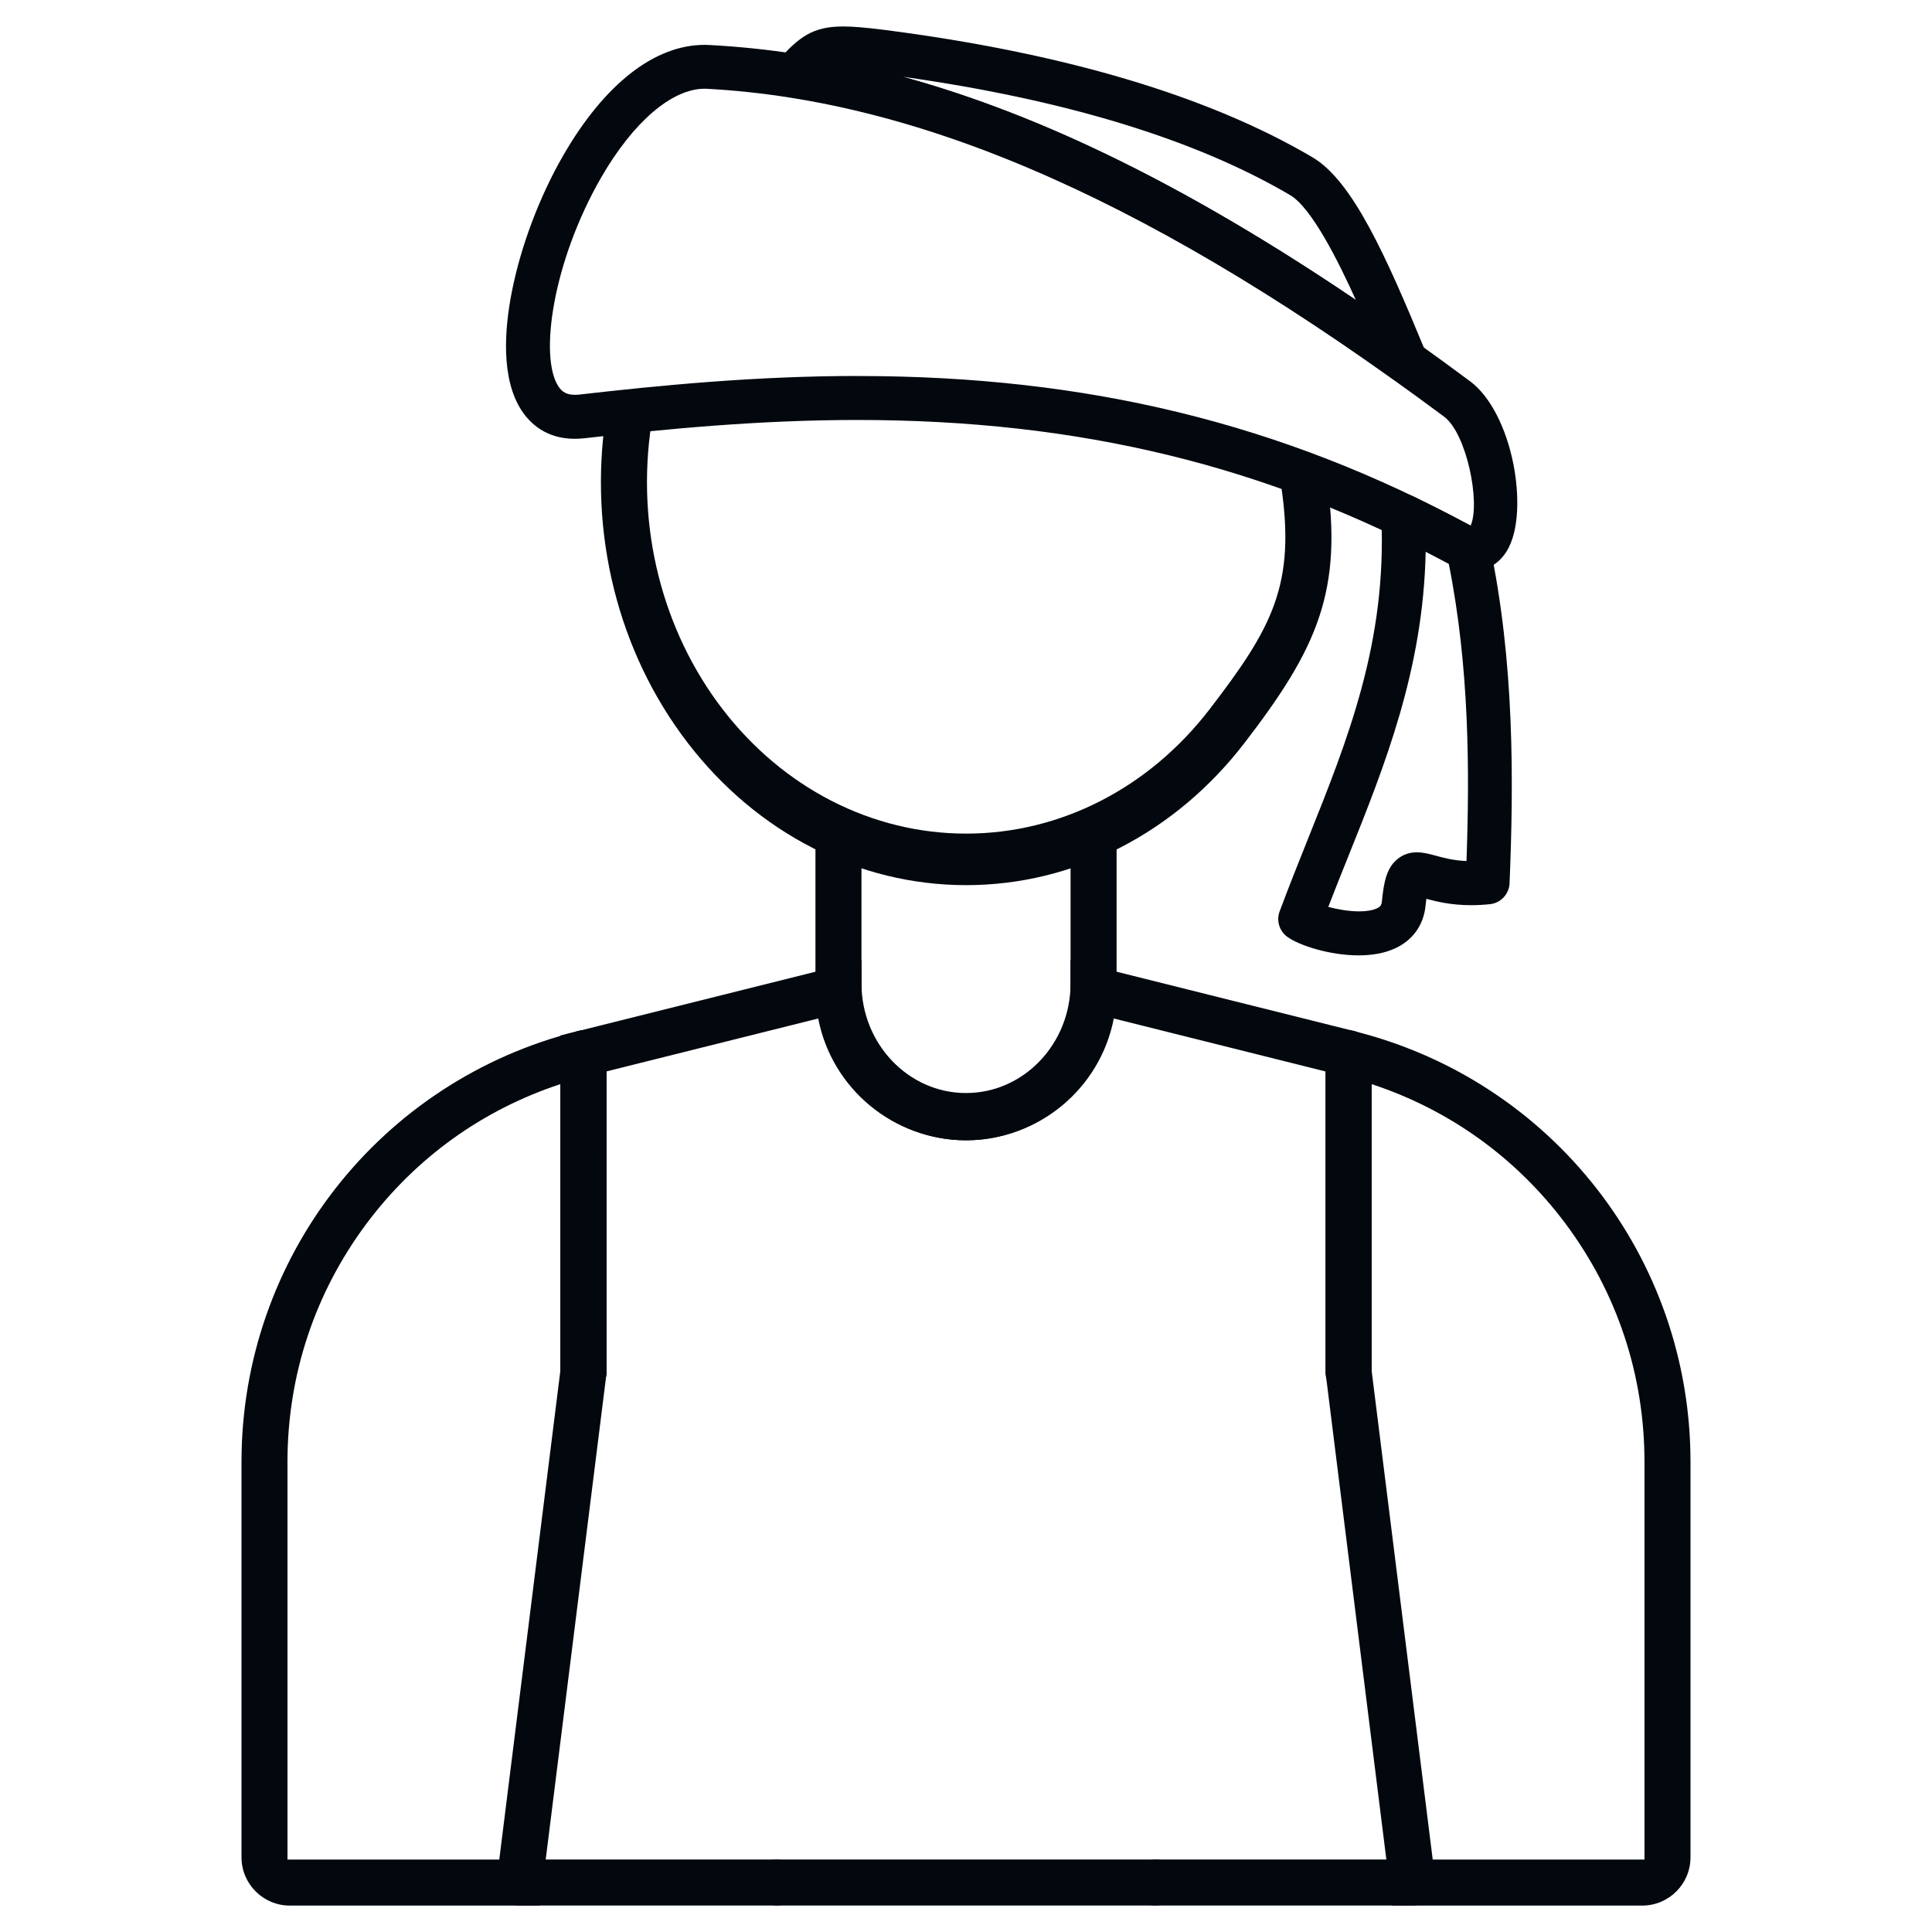
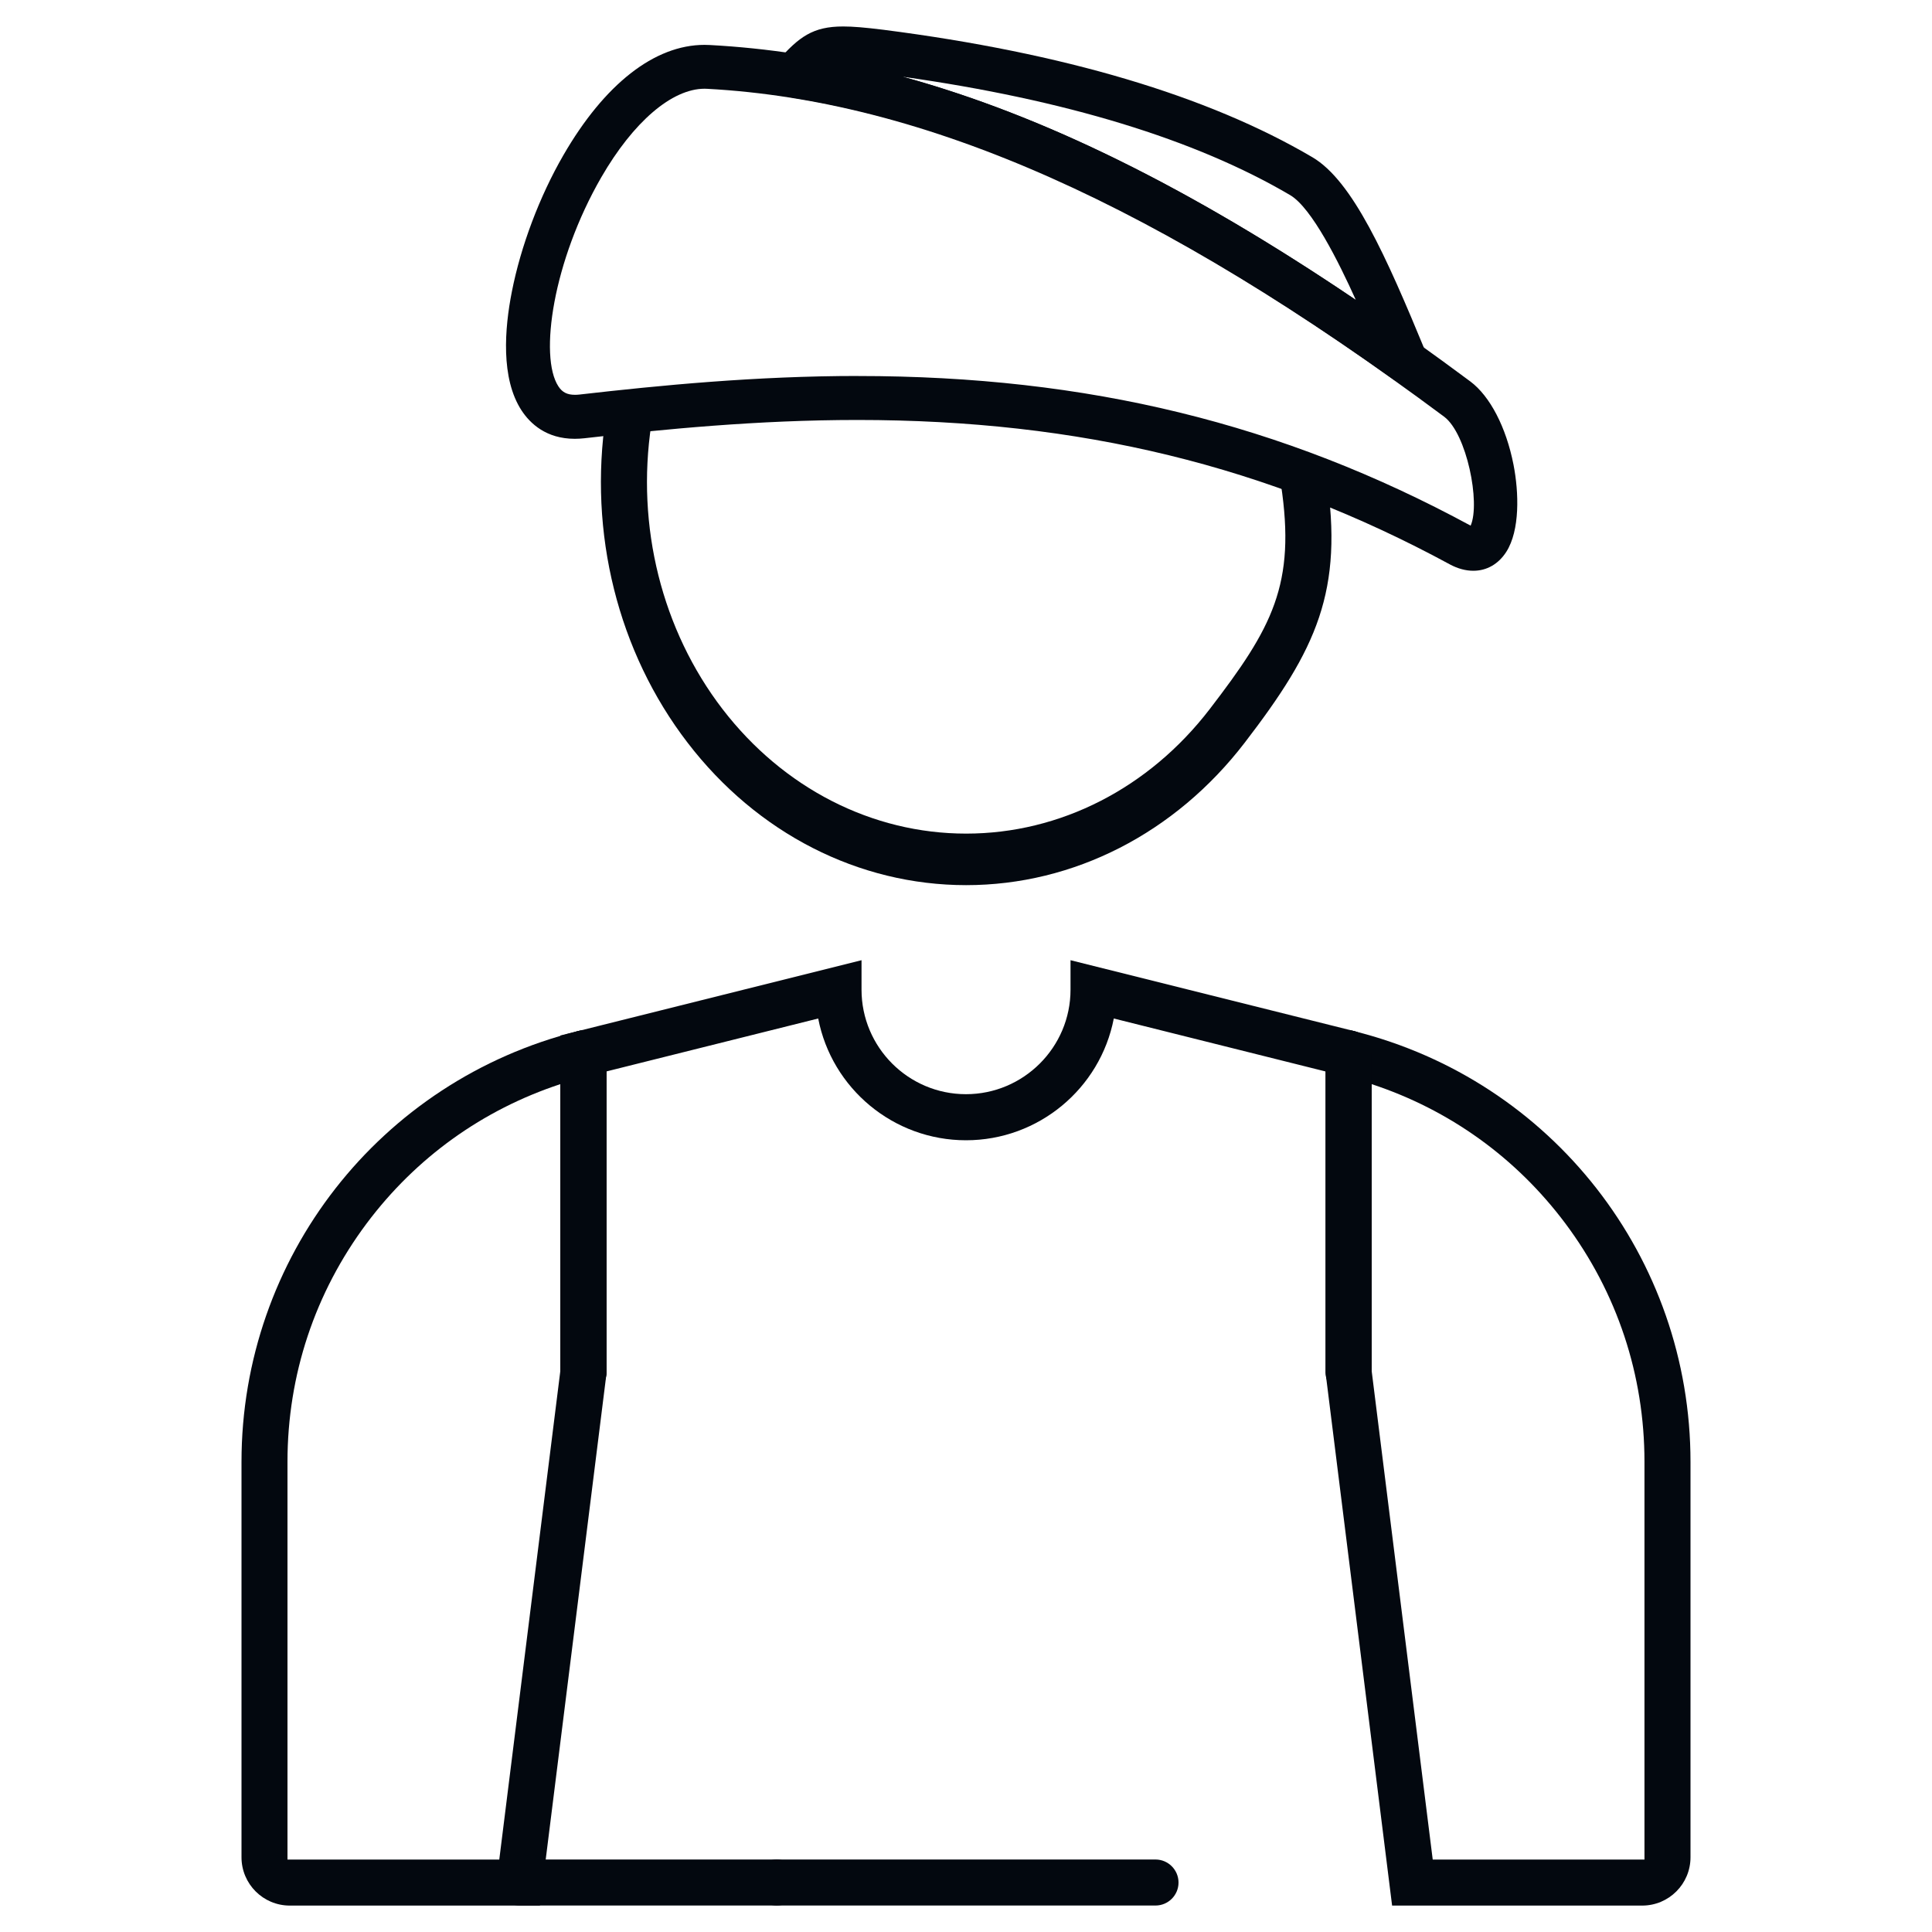
<svg xmlns="http://www.w3.org/2000/svg" fill="none" viewBox="0 0 40 40" height="40" width="40">
  <path fill="#03080F" d="M20.003 18.326C17.776 18.326 15.674 17.252 14.236 15.377C12.794 13.5 12.178 11.032 12.545 8.605C12.584 8.348 12.782 8.162 13.015 8.162C13.046 8.162 13.076 8.165 13.107 8.172C13.363 8.227 13.529 8.497 13.485 8.785C13.166 10.896 13.703 13.045 14.959 14.681C16.218 16.319 18.056 17.259 20.003 17.259C21.95 17.259 23.788 16.319 25.046 14.681C26.339 12.997 26.835 12.104 26.52 10.024C26.476 9.736 26.643 9.466 26.899 9.411C26.929 9.404 26.96 9.402 26.99 9.402C27.224 9.402 27.421 9.588 27.46 9.845C27.822 12.241 27.259 13.438 25.77 15.377C24.33 17.252 22.229 18.326 20.003 18.326Z" />
-   <path fill="#03080F" d="M20 23.609C18.281 23.609 16.883 22.152 16.883 20.361V17.603C16.883 17.334 17.096 17.114 17.36 17.114C17.623 17.114 17.836 17.334 17.836 17.603V20.361C17.836 21.612 18.807 22.63 20 22.63C21.194 22.63 22.165 21.612 22.165 20.361V17.603C22.165 17.334 22.378 17.114 22.641 17.114C22.904 17.114 23.118 17.334 23.118 17.603V20.361C23.118 22.152 21.719 23.609 20 23.609Z" />
  <path fill="#03080F" d="M10.758 39.452C10.495 39.452 10.281 39.239 10.281 38.976C10.281 38.713 10.495 38.499 10.758 38.499H16.081C16.344 38.499 16.557 38.713 16.557 38.976C16.557 39.239 16.344 39.452 16.081 39.452H10.758Z" />
-   <path fill="#03080F" d="M23.922 39.452C23.659 39.452 23.445 39.239 23.445 38.976C23.445 38.713 23.659 38.499 23.922 38.499H29.245C29.508 38.499 29.721 38.713 29.721 38.976C29.721 39.239 29.508 39.452 29.245 39.452H23.922Z" />
  <path fill="#03080F" d="M16.082 39.452C15.819 39.452 15.605 39.239 15.605 38.976C15.605 38.713 15.819 38.499 16.082 38.499H23.923C24.186 38.499 24.4 38.713 24.4 38.976C24.4 39.239 24.186 39.452 23.923 39.452H16.082Z" />
  <path fill="#03080F" d="M28.822 39.453L27.445 28.425V21.335H27.98L28.037 21.349C32.137 22.374 35 26.041 35 30.266V38.453C35 39.005 34.552 39.453 34 39.453H28.822ZM34.047 38.5V30.266C34.047 28.47 33.481 26.764 32.409 25.33C31.39 23.969 30.008 22.976 28.399 22.446V28.384L29.663 38.5H34.047Z" />
  <path fill="#03080F" d="M6 39.453C5.448 39.453 5 39.005 5 38.453V30.266C5 26.041 7.863 22.374 11.963 21.349L12.02 21.335H12.555V21.812L12.556 28.443L11.179 39.453H6ZM10.337 38.5L11.601 28.384V22.446C9.992 22.976 8.61 23.969 7.591 25.33C6.52 26.763 5.952 28.47 5.952 30.266V38.5H10.337Z" />
  <path fill="#03080F" d="M12.078 28.889C11.815 28.889 11.602 28.676 11.602 28.413V21.439L17.837 19.88V20.49C17.837 21.684 18.807 22.654 19.999 22.654C21.191 22.654 22.164 21.684 22.164 20.49V19.88L28.038 21.348C28.162 21.379 28.266 21.456 28.332 21.566C28.398 21.674 28.416 21.803 28.385 21.927C28.332 22.139 28.142 22.288 27.923 22.288C27.884 22.288 27.845 22.283 27.806 22.274L23.06 21.087C22.779 22.538 21.5 23.608 20 23.608C18.5 23.608 17.221 22.538 16.94 21.087L12.555 22.183V28.413C12.555 28.676 12.341 28.889 12.078 28.889Z" />
  <path fill="#03080F" d="M12.078 28.89C11.815 28.89 11.602 28.676 11.602 28.413V21.811C11.602 21.547 11.815 21.334 12.078 21.334C12.341 21.334 12.555 21.547 12.555 21.811V28.413C12.555 28.676 12.341 28.89 12.078 28.89Z" />
  <path fill="#03080F" d="M27.922 28.89C27.659 28.89 27.445 28.676 27.445 28.413V21.811C27.445 21.547 27.659 21.334 27.922 21.334C28.185 21.334 28.399 21.547 28.399 21.811V28.413C28.399 28.676 28.185 28.89 27.922 28.89Z" />
-   <path fill="#03080F" d="M28.127 19.78C27.543 19.78 26.906 19.58 26.652 19.396C26.488 19.277 26.422 19.061 26.493 18.87C26.682 18.362 26.886 17.854 27.065 17.406C27.913 15.292 28.713 13.296 28.599 10.702C28.591 10.543 28.671 10.39 28.804 10.302C28.877 10.253 28.963 10.227 29.053 10.227C29.122 10.227 29.192 10.244 29.254 10.275C29.692 10.49 30.082 10.689 30.448 10.883C30.478 10.901 30.486 10.903 30.486 10.903C30.659 10.939 30.798 11.076 30.837 11.253C31.358 13.698 31.34 16.18 31.254 18.287C31.245 18.511 31.07 18.698 30.847 18.72C30.715 18.734 30.586 18.741 30.46 18.741C30.046 18.741 29.742 18.666 29.531 18.609C29.527 18.647 29.521 18.694 29.515 18.747C29.476 19.153 29.248 19.471 28.875 19.639C28.667 19.733 28.415 19.78 28.127 19.78V19.78ZM27.502 18.777C27.693 18.828 27.93 18.869 28.14 18.869C28.29 18.869 28.415 18.848 28.502 18.809C28.578 18.775 28.604 18.739 28.611 18.657C28.65 18.271 28.705 17.939 28.974 17.755C29.078 17.683 29.2 17.646 29.333 17.646C29.467 17.646 29.597 17.681 29.722 17.715C29.88 17.758 30.088 17.816 30.362 17.827C30.427 15.979 30.425 13.825 29.995 11.67C29.842 11.589 29.682 11.506 29.517 11.422C29.468 13.855 28.677 15.831 27.91 17.743C27.763 18.108 27.629 18.443 27.501 18.776L27.502 18.777Z" />
  <path fill="#03080F" d="M29.09 7.931C29 7.931 28.913 7.903 28.841 7.851C24.099 4.463 20.136 2.609 16.369 2.015C16.205 1.989 16.069 1.876 16.011 1.721C15.955 1.564 15.988 1.39 16.098 1.265C16.544 0.76 16.831 0.548 17.456 0.548C17.658 0.548 17.901 0.568 18.295 0.617C22.02 1.095 25.008 1.982 27.171 3.255C28.005 3.745 28.698 5.301 29.516 7.285C29.594 7.475 29.538 7.702 29.383 7.826C29.298 7.894 29.194 7.931 29.09 7.931ZM18.691 1.589C21.595 2.386 24.628 3.883 28.07 6.208C27.716 5.423 27.158 4.302 26.71 4.039C24.751 2.887 22.056 2.064 18.691 1.589Z" />
  <path fill="#03080F" d="M30.504 11.817C30.347 11.817 30.185 11.774 30.023 11.688L30.016 11.684C26.253 9.645 22.356 8.695 17.751 8.695C15.687 8.695 13.734 8.887 12.096 9.074C12.029 9.081 11.963 9.085 11.9 9.085C11.308 9.085 10.975 8.767 10.799 8.499C10.363 7.833 10.448 6.795 10.597 6.041C10.782 5.097 11.171 4.066 11.663 3.215C12.514 1.741 13.552 0.929 14.585 0.929C14.622 0.929 14.658 0.93 14.696 0.932C19.455 1.188 24.311 3.337 30.442 7.898C30.85 8.203 31.183 8.846 31.335 9.618C31.449 10.2 31.47 10.98 31.187 11.424C31.025 11.678 30.782 11.817 30.505 11.817H30.504ZM17.765 7.785C22.515 7.785 26.545 8.769 30.448 10.883C30.654 10.413 30.368 8.978 29.899 8.627C24.002 4.239 19.155 2.082 14.645 1.839C14.626 1.838 14.607 1.837 14.588 1.837C13.912 1.837 13.113 2.522 12.45 3.669C11.451 5.399 11.157 7.382 11.561 7.999C11.641 8.122 11.743 8.174 11.902 8.174C11.932 8.174 11.962 8.173 11.995 8.169C13.663 7.978 15.654 7.784 17.765 7.784V7.785Z" />
</svg>